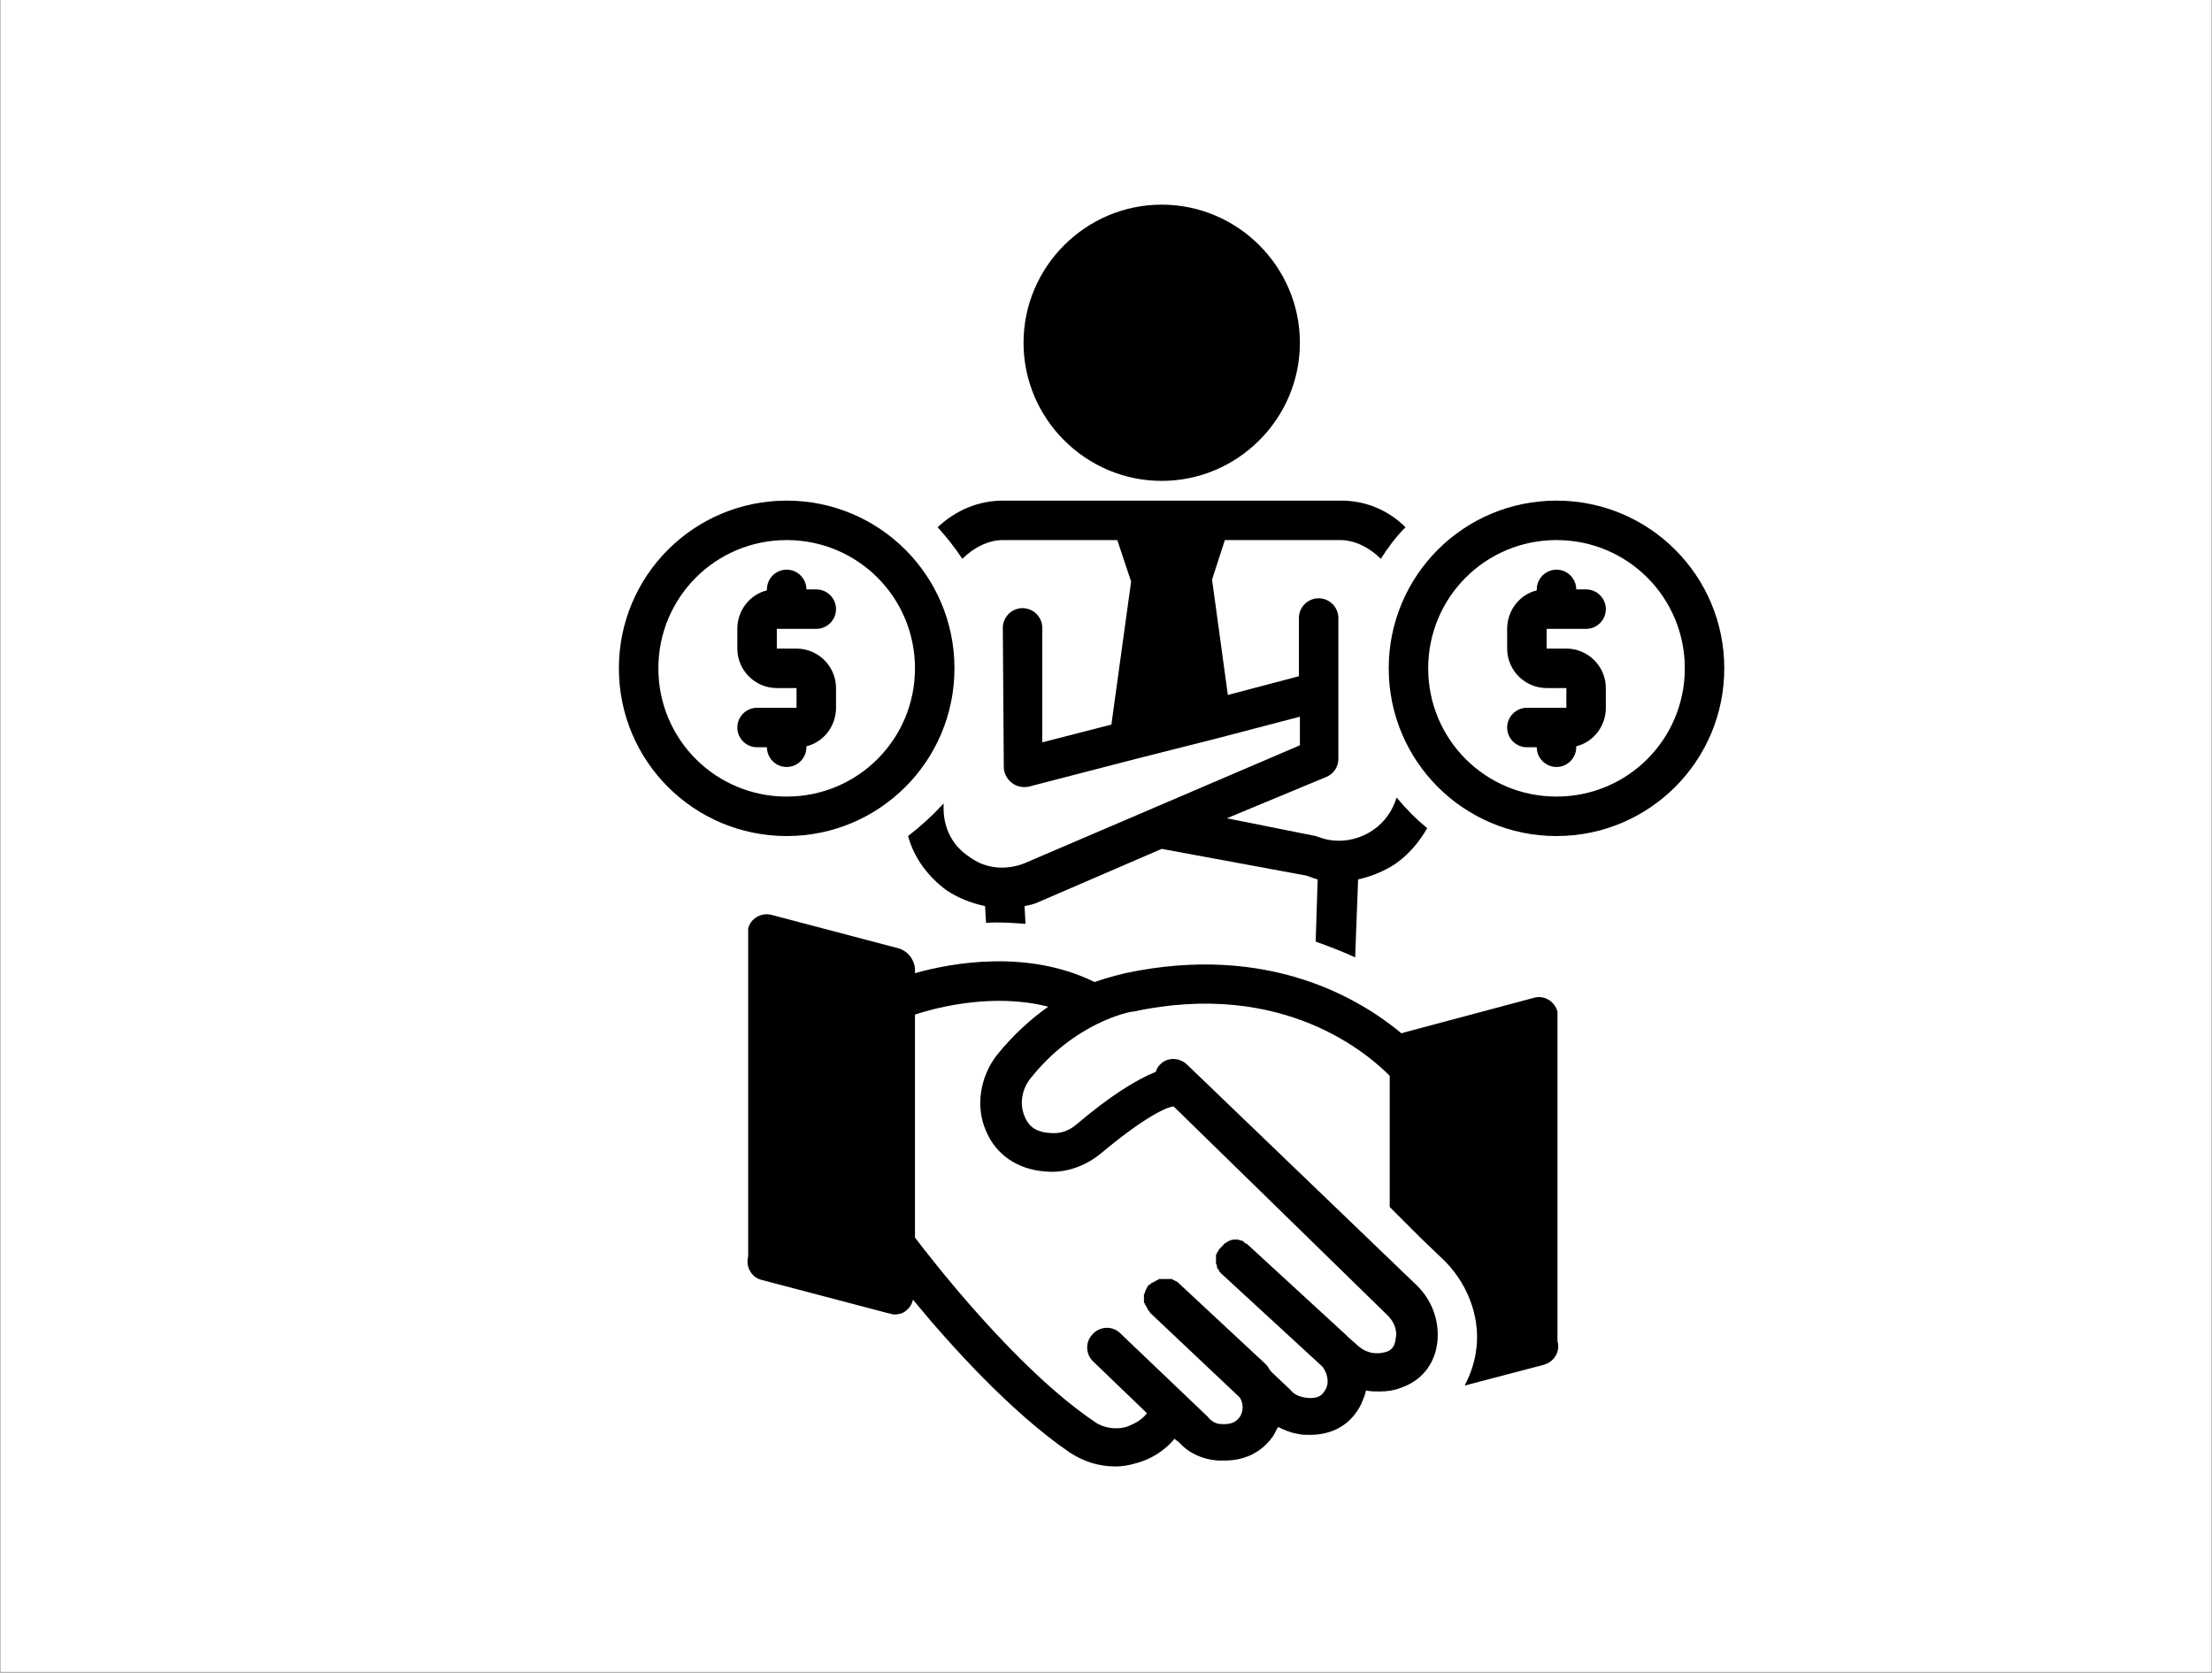
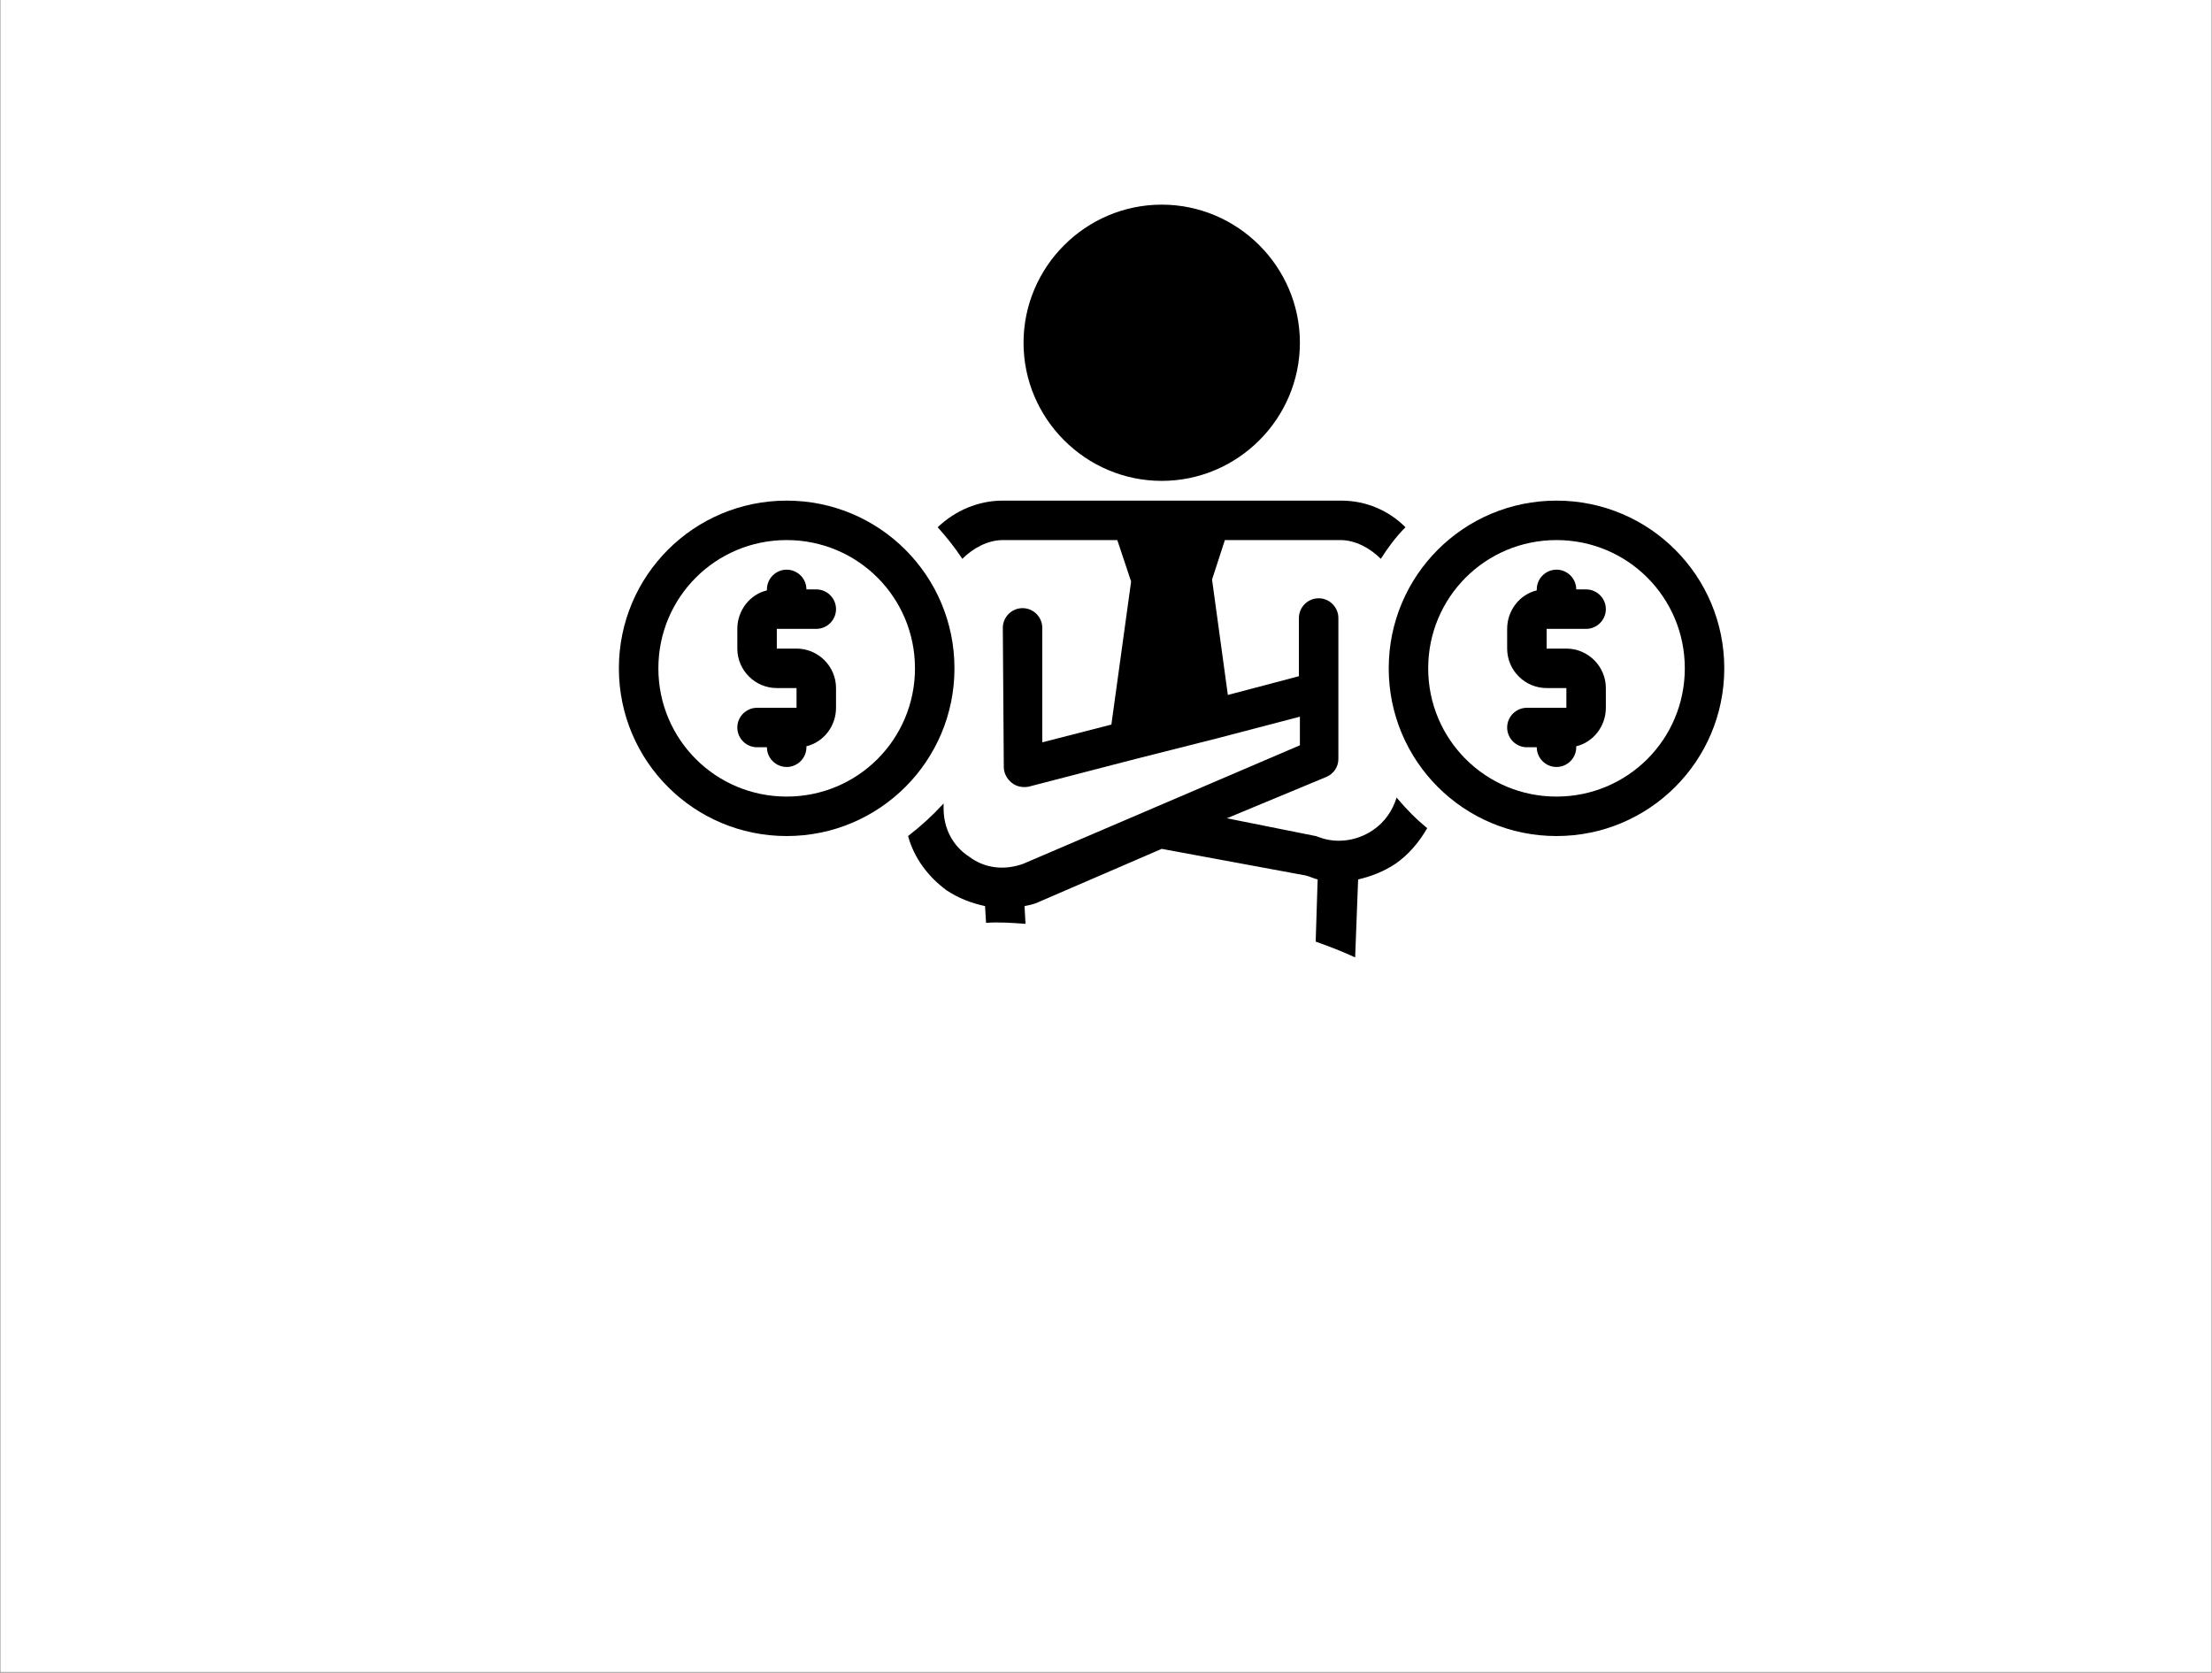
<svg xmlns="http://www.w3.org/2000/svg" width="800" zoomAndPan="magnify" viewBox="0 0 600 453.75" height="605" preserveAspectRatio="xMidYMid meet" version="1.0">
  <rect x="0" y="0" width="600" height="453.75" fill="#808080" stroke="none" />
  <defs>
    <clipPath id="3d3c94ed27">
      <path d="M 0.164 0 L 599.832 0 L 599.832 453.5 L 0.164 453.5 Z M 0.164 0 " clip-rule="nonzero" />
    </clipPath>
    <clipPath id="4acc2d5619">
      <path d="M 277 55.383 L 353 55.383 L 353 131 L 277 131 Z M 277 55.383 " clip-rule="nonzero" />
    </clipPath>
    <clipPath id="c385a1e780">
-       <path d="M 202 248 L 423 248 L 423 397.941 L 202 397.941 Z M 202 248 " clip-rule="nonzero" />
-     </clipPath>
+       </clipPath>
    <clipPath id="93fe0f2184">
      <path d="M 167.871 135 L 259 135 L 259 227 L 167.871 227 Z M 167.871 135 " clip-rule="nonzero" />
    </clipPath>
    <clipPath id="11d796bb28">
      <path d="M 376 135 L 467.707 135 L 467.707 227 L 376 227 Z M 376 135 " clip-rule="nonzero" />
    </clipPath>
  </defs>
  <g clip-path="url(#3d3c94ed27)">
    <path fill="#ffffff" d="M 0.164 0 L 599.836 0 L 599.836 453.5 L 0.164 453.5 Z M 0.164 0 " fill-opacity="1" fill-rule="nonzero" />
    <path fill="#ffffff" d="M 0.164 0 L 599.836 0 L 599.836 453.5 L 0.164 453.5 Z M 0.164 0 " fill-opacity="1" fill-rule="nonzero" />
  </g>
  <g clip-path="url(#4acc2d5619)">
    <path fill="#000000" d="M 352.594 92.984 C 352.594 72.375 335.727 55.516 315.113 55.516 C 294.5 55.516 277.633 72.375 277.633 92.984 C 277.633 113.59 294.5 130.449 315.113 130.449 C 335.727 130.449 352.594 113.59 352.594 92.984 Z M 352.594 92.984 " fill-opacity="1" fill-rule="nonzero" />
  </g>
  <g clip-path="url(#c385a1e780)">
    <path fill="#000000" d="M 243.902 257.305 L 209.367 248.207 C 206.422 247.402 203.477 249.277 202.941 251.953 L 202.941 340.805 C 202.141 343.746 204.012 346.691 206.691 347.227 L 241.227 356.324 C 241.762 356.324 242.027 356.594 242.562 356.594 C 243.633 356.594 244.973 356.324 245.777 355.523 C 246.848 354.719 247.383 353.648 247.648 352.578 C 257.555 364.621 274.152 383.09 290.215 394.062 C 293.965 396.469 297.98 397.809 302.531 397.809 C 304.406 397.809 306.012 397.539 307.883 397.004 C 312.168 395.934 315.914 393.527 318.594 390.312 L 319.93 391.387 C 322.609 394.328 326.355 395.934 330.371 396.203 C 330.906 396.203 331.441 396.203 332.246 396.203 C 337.867 396.203 342.418 393.793 345.363 389.512 C 345.898 388.707 346.168 387.906 346.703 387.102 C 348.309 387.906 350.184 388.707 352.055 388.977 C 353.129 389.242 354.199 389.242 355.27 389.242 C 361.695 389.242 366.512 386.301 369.191 380.949 C 369.727 379.609 370.262 378.539 370.527 377.199 C 371.598 377.469 372.938 377.469 374.277 377.469 C 376.152 377.469 378.293 377.199 380.168 376.398 C 385.52 374.523 389 370.242 389.805 364.621 C 390.605 359.004 388.734 353.113 384.449 348.832 L 322.074 288.883 C 319.93 286.742 316.453 286.742 314.578 288.883 C 314.043 289.418 313.773 289.957 313.508 290.758 C 308.152 292.898 300.926 297.449 292.09 304.941 C 289.949 306.816 287.539 307.617 284.863 307.352 C 280.043 307.082 278.703 304.676 277.902 302.801 C 276.562 299.59 277.098 295.844 279.238 292.898 C 291.555 277.109 306.812 274.434 307.082 274.434 C 307.082 274.434 307.348 274.434 307.348 274.434 C 348.309 265.602 371.332 286.207 376.953 291.828 L 376.953 327.422 L 384.984 335.453 L 391.945 342.141 C 391.945 342.141 392.215 342.41 392.215 342.41 C 398.637 349.102 401.852 358.469 400.246 367.297 C 399.707 370.512 398.637 373.188 397.301 375.863 L 418.715 370.242 C 421.66 369.441 423.266 366.496 422.465 363.82 L 422.465 274.434 C 421.66 271.488 418.715 269.883 416.039 270.688 L 380.969 280.055 C 380.703 280.055 380.434 280.32 380.168 280.32 C 369.191 271.223 344.293 255.699 305.207 263.996 C 304.406 264.262 301.461 264.797 296.91 266.402 C 278.973 257.574 258.625 261.051 248.184 263.996 L 248.184 262.656 C 247.918 260.25 246.312 258.109 243.902 257.305 Z M 284.324 273.094 C 279.773 276.305 274.957 280.59 270.406 286.207 C 265.855 292.098 264.516 300.125 267.461 306.816 C 270.137 313.238 276.027 317.254 283.523 317.789 C 288.879 318.324 294.23 316.449 298.516 312.973 C 310.027 303.336 316.184 300.391 318.324 300.125 L 376.418 356.859 C 378.293 358.734 379.094 361.145 378.559 363.285 C 378.293 365.691 376.953 366.496 375.883 366.762 C 373.207 367.566 370.262 367.031 367.852 364.621 L 365.711 362.75 C 365.441 362.48 365.176 362.215 364.906 361.945 L 338.402 337.594 C 338.137 337.324 338.137 337.324 337.867 337.324 C 337.867 337.324 337.602 337.059 337.602 337.059 C 337.602 337.059 337.332 337.059 337.332 336.789 C 337.066 336.789 337.066 336.523 336.797 336.523 C 336.797 336.523 336.531 336.523 336.531 336.523 C 336.262 336.523 335.992 336.254 335.727 336.254 C 335.457 336.254 335.191 336.254 334.922 336.254 C 334.121 336.254 333.586 336.523 333.051 336.789 C 332.781 337.059 332.516 337.059 332.246 337.324 C 331.977 337.324 331.977 337.594 331.711 337.859 C 331.711 337.859 331.441 338.129 331.441 338.129 C 331.176 338.395 331.176 338.395 330.906 338.664 C 330.906 338.664 330.641 338.93 330.641 338.93 C 330.641 339.199 330.371 339.199 330.371 339.465 C 330.371 339.465 330.371 339.734 330.105 339.734 C 330.105 340 330.105 340.27 329.836 340.27 C 329.836 340.27 329.836 340.535 329.836 340.535 C 329.836 340.805 329.836 341.07 329.836 341.34 C 329.836 341.34 329.836 341.605 329.836 341.605 C 329.836 341.875 329.836 342.141 329.836 342.41 C 329.836 342.41 329.836 342.676 329.836 342.676 C 329.836 342.945 330.105 343.211 330.105 343.48 C 330.105 343.48 330.105 343.746 330.105 343.746 C 330.105 344.016 330.371 344.281 330.641 344.551 C 330.641 344.551 330.641 344.816 330.641 344.816 C 330.906 345.086 330.906 345.086 331.176 345.352 C 331.176 345.352 331.176 345.621 331.441 345.621 L 331.711 345.887 L 358.75 370.777 C 360.09 372.652 360.625 375.059 359.551 376.934 C 359.016 377.734 358.215 379.875 353.664 379.074 C 352.324 378.805 350.984 378.27 349.914 376.934 L 344.828 372.117 C 344.293 371.582 344.023 370.777 343.488 370.242 C 343.488 370.242 343.223 369.977 343.223 369.977 L 319.664 348.031 C 319.664 348.031 319.395 347.762 319.395 347.762 C 319.129 347.762 319.129 347.496 318.859 347.496 C 318.594 347.496 318.594 347.227 318.324 347.227 C 318.059 347.227 318.059 346.961 317.789 346.961 C 317.523 346.961 317.523 346.961 317.254 346.961 C 316.988 346.961 316.988 346.961 316.719 346.961 C 316.453 346.961 316.453 346.961 316.184 346.961 C 315.914 346.961 315.914 346.961 315.648 346.961 C 315.379 346.961 315.379 346.961 315.113 346.961 C 314.844 346.961 314.844 346.961 314.578 346.961 C 314.309 346.961 314.309 346.961 314.043 347.227 C 313.773 347.227 313.773 347.227 313.508 347.496 C 313.238 347.496 313.238 347.762 312.973 347.762 C 312.703 347.762 312.703 348.031 312.438 348.031 C 312.168 348.031 312.168 348.297 312.168 348.297 C 311.898 348.297 311.898 348.566 311.633 348.566 C 311.633 348.566 311.363 348.832 311.363 348.832 C 311.363 349.102 311.098 349.102 311.098 349.367 C 311.098 349.637 310.828 349.637 310.828 349.902 C 310.828 350.172 310.562 350.172 310.562 350.438 C 310.562 350.707 310.562 350.973 310.293 350.973 C 310.293 350.973 310.293 351.242 310.293 351.242 C 310.293 351.508 310.293 351.777 310.293 351.777 C 310.293 351.777 310.293 352.043 310.293 352.043 C 310.293 352.312 310.293 352.578 310.293 352.578 C 310.293 352.848 310.293 352.848 310.293 353.113 C 310.293 353.383 310.293 353.383 310.562 353.648 C 310.562 353.918 310.562 353.918 310.828 354.184 C 310.828 354.453 311.098 354.453 311.098 354.719 C 311.098 354.988 311.363 354.988 311.363 355.254 C 311.363 355.523 311.633 355.523 311.633 355.523 C 311.633 355.789 311.898 355.789 311.898 356.059 L 336.262 379.074 C 337.332 380.68 337.332 382.82 336.262 384.426 C 335.727 384.961 334.922 386.566 331.176 386.301 C 329.836 386.301 328.5 385.496 327.695 384.426 C 327.695 384.426 327.426 384.16 327.426 384.16 L 303.867 361.68 C 301.727 359.539 298.246 359.805 296.371 361.945 C 294.23 364.086 294.5 367.566 296.641 369.441 L 311.098 383.355 C 309.758 385.23 307.617 386.301 305.477 387.102 C 302.531 387.906 299.051 387.371 296.641 385.496 C 275.758 371.312 253.273 342.41 248.184 335.719 L 248.184 275.234 C 254.609 273.094 269.871 269.348 284.324 273.094 Z M 284.324 273.094 " fill-opacity="1" fill-rule="nonzero" />
  </g>
  <g clip-path="url(#93fe0f2184)">
    <path fill="#000000" d="M 213.383 135.805 C 188.219 135.805 167.871 156.145 167.871 181.301 C 167.871 206.457 188.219 226.797 213.383 226.797 C 238.547 226.797 258.895 206.457 258.895 181.301 C 258.895 156.145 238.547 135.805 213.383 135.805 Z M 213.383 216.09 C 194.109 216.09 178.582 200.57 178.582 181.301 C 178.582 162.031 194.109 146.508 213.383 146.508 C 232.656 146.508 248.184 162.031 248.184 181.301 C 248.184 200.57 232.656 216.09 213.383 216.09 Z M 213.383 216.09 " fill-opacity="1" fill-rule="nonzero" />
  </g>
  <path fill="#000000" d="M 221.414 170.594 C 224.359 170.594 226.77 168.188 226.77 165.242 C 226.77 162.297 224.359 159.891 221.414 159.891 L 218.738 159.891 C 218.738 156.945 216.328 154.535 213.383 154.535 C 210.438 154.535 208.027 156.945 208.027 159.891 L 208.027 160.156 C 203.477 161.227 199.996 165.508 199.996 170.594 L 199.996 175.945 C 199.996 181.836 204.816 186.652 210.707 186.652 L 216.059 186.652 L 216.059 192.004 L 205.352 192.004 C 202.406 192.004 199.996 194.414 199.996 197.355 C 199.996 200.301 202.406 202.711 205.352 202.711 L 208.027 202.711 C 208.027 205.652 210.438 208.062 213.383 208.062 C 216.328 208.062 218.738 205.652 218.738 202.711 L 218.738 202.441 C 223.289 201.371 226.77 197.09 226.77 192.004 L 226.77 186.652 C 226.77 180.766 221.949 175.945 216.059 175.945 L 210.707 175.945 L 210.707 170.594 Z M 221.414 170.594 " fill-opacity="1" fill-rule="nonzero" />
  <g clip-path="url(#11d796bb28)">
    <path fill="#000000" d="M 467.707 181.301 C 467.707 156.145 447.359 135.805 422.195 135.805 C 397.031 135.805 376.688 156.145 376.688 181.301 C 376.688 206.457 397.031 226.797 422.195 226.797 C 447.359 226.797 467.707 206.457 467.707 181.301 Z M 422.195 216.09 C 402.922 216.09 387.395 200.57 387.395 181.301 C 387.395 162.031 402.922 146.508 422.195 146.508 C 441.473 146.508 457 162.031 457 181.301 C 457 200.57 441.473 216.09 422.195 216.09 Z M 422.195 216.09 " fill-opacity="1" fill-rule="nonzero" />
  </g>
  <path fill="#000000" d="M 430.227 170.594 C 433.172 170.594 435.582 168.188 435.582 165.242 C 435.582 162.297 433.172 159.891 430.227 159.891 L 427.551 159.891 C 427.551 156.945 425.141 154.535 422.195 154.535 C 419.25 154.535 416.844 156.945 416.844 159.891 L 416.844 160.156 C 412.293 161.227 408.812 165.508 408.812 170.594 L 408.812 175.945 C 408.812 181.836 413.629 186.652 419.52 186.652 L 424.875 186.652 L 424.875 192.004 L 414.164 192.004 C 411.219 192.004 408.812 194.414 408.812 197.355 C 408.812 200.301 411.219 202.711 414.164 202.711 L 416.844 202.711 C 416.844 205.652 419.25 208.062 422.195 208.062 C 425.141 208.062 427.551 205.652 427.551 202.711 L 427.551 202.441 C 432.102 201.371 435.582 197.09 435.582 192.004 L 435.582 186.652 C 435.582 180.766 430.762 175.945 424.875 175.945 L 419.52 175.945 L 419.52 170.594 Z M 430.227 170.594 " fill-opacity="1" fill-rule="nonzero" />
  <path fill="#000000" d="M 254.344 143.027 C 256.754 145.707 258.895 148.383 261.035 151.594 C 263.98 148.648 267.996 146.508 272.012 146.508 L 303.066 146.508 L 306.812 157.75 L 301.461 196.555 L 282.719 201.371 L 282.719 170.328 C 282.719 167.383 280.309 164.973 277.367 164.973 C 274.422 164.973 272.012 167.383 272.012 170.328 L 272.277 208.062 C 272.277 209.668 273.082 211.273 274.422 212.344 C 275.758 213.414 277.367 213.684 278.973 213.414 L 307.883 205.922 L 330.105 200.301 L 352.594 194.414 L 352.594 202.176 L 277.633 234.289 C 272.547 236.164 267.191 235.629 262.91 232.414 C 258.359 229.473 255.949 224.656 255.949 219.301 L 255.949 217.965 C 253.004 221.176 249.793 224.121 246.312 226.797 C 247.918 232.684 251.664 237.77 256.754 241.516 C 259.965 243.656 263.445 244.996 267.191 245.797 L 267.461 250.348 C 270.941 250.078 274.422 250.348 278.168 250.613 L 277.902 245.797 C 279.238 245.531 280.578 245.262 281.648 244.727 L 315.113 230.273 L 354.199 237.5 C 355.27 237.77 356.34 238.305 357.41 238.57 L 356.875 255.43 C 360.625 256.77 364.105 258.109 367.582 259.715 L 368.387 238.57 C 371.867 237.77 375.348 236.43 378.559 234.289 C 382.039 231.879 384.984 228.402 387.125 224.656 C 384.184 222.246 381.504 219.57 378.828 216.359 C 377.758 219.836 375.613 223.051 372.402 225.191 C 368.121 228.133 362.496 228.938 357.68 227.062 C 357.41 227.062 357.145 226.797 356.875 226.797 L 332.781 221.977 L 359.82 210.738 C 361.695 209.934 363.031 208.062 363.031 205.922 L 363.031 167.652 C 363.031 164.707 360.625 162.297 357.68 162.297 C 354.734 162.297 352.324 164.707 352.324 167.652 L 352.324 183.441 L 333.051 188.523 L 328.766 157.215 L 332.246 146.508 L 363.566 146.508 C 367.582 146.508 371.598 148.648 374.543 151.594 C 376.418 148.648 378.559 145.707 381.238 143.027 C 376.688 138.48 370.527 135.805 363.836 135.805 L 272.012 135.805 C 265.32 135.805 259.16 138.48 254.344 143.027 Z M 254.344 143.027 " fill-opacity="1" fill-rule="nonzero" />
</svg>